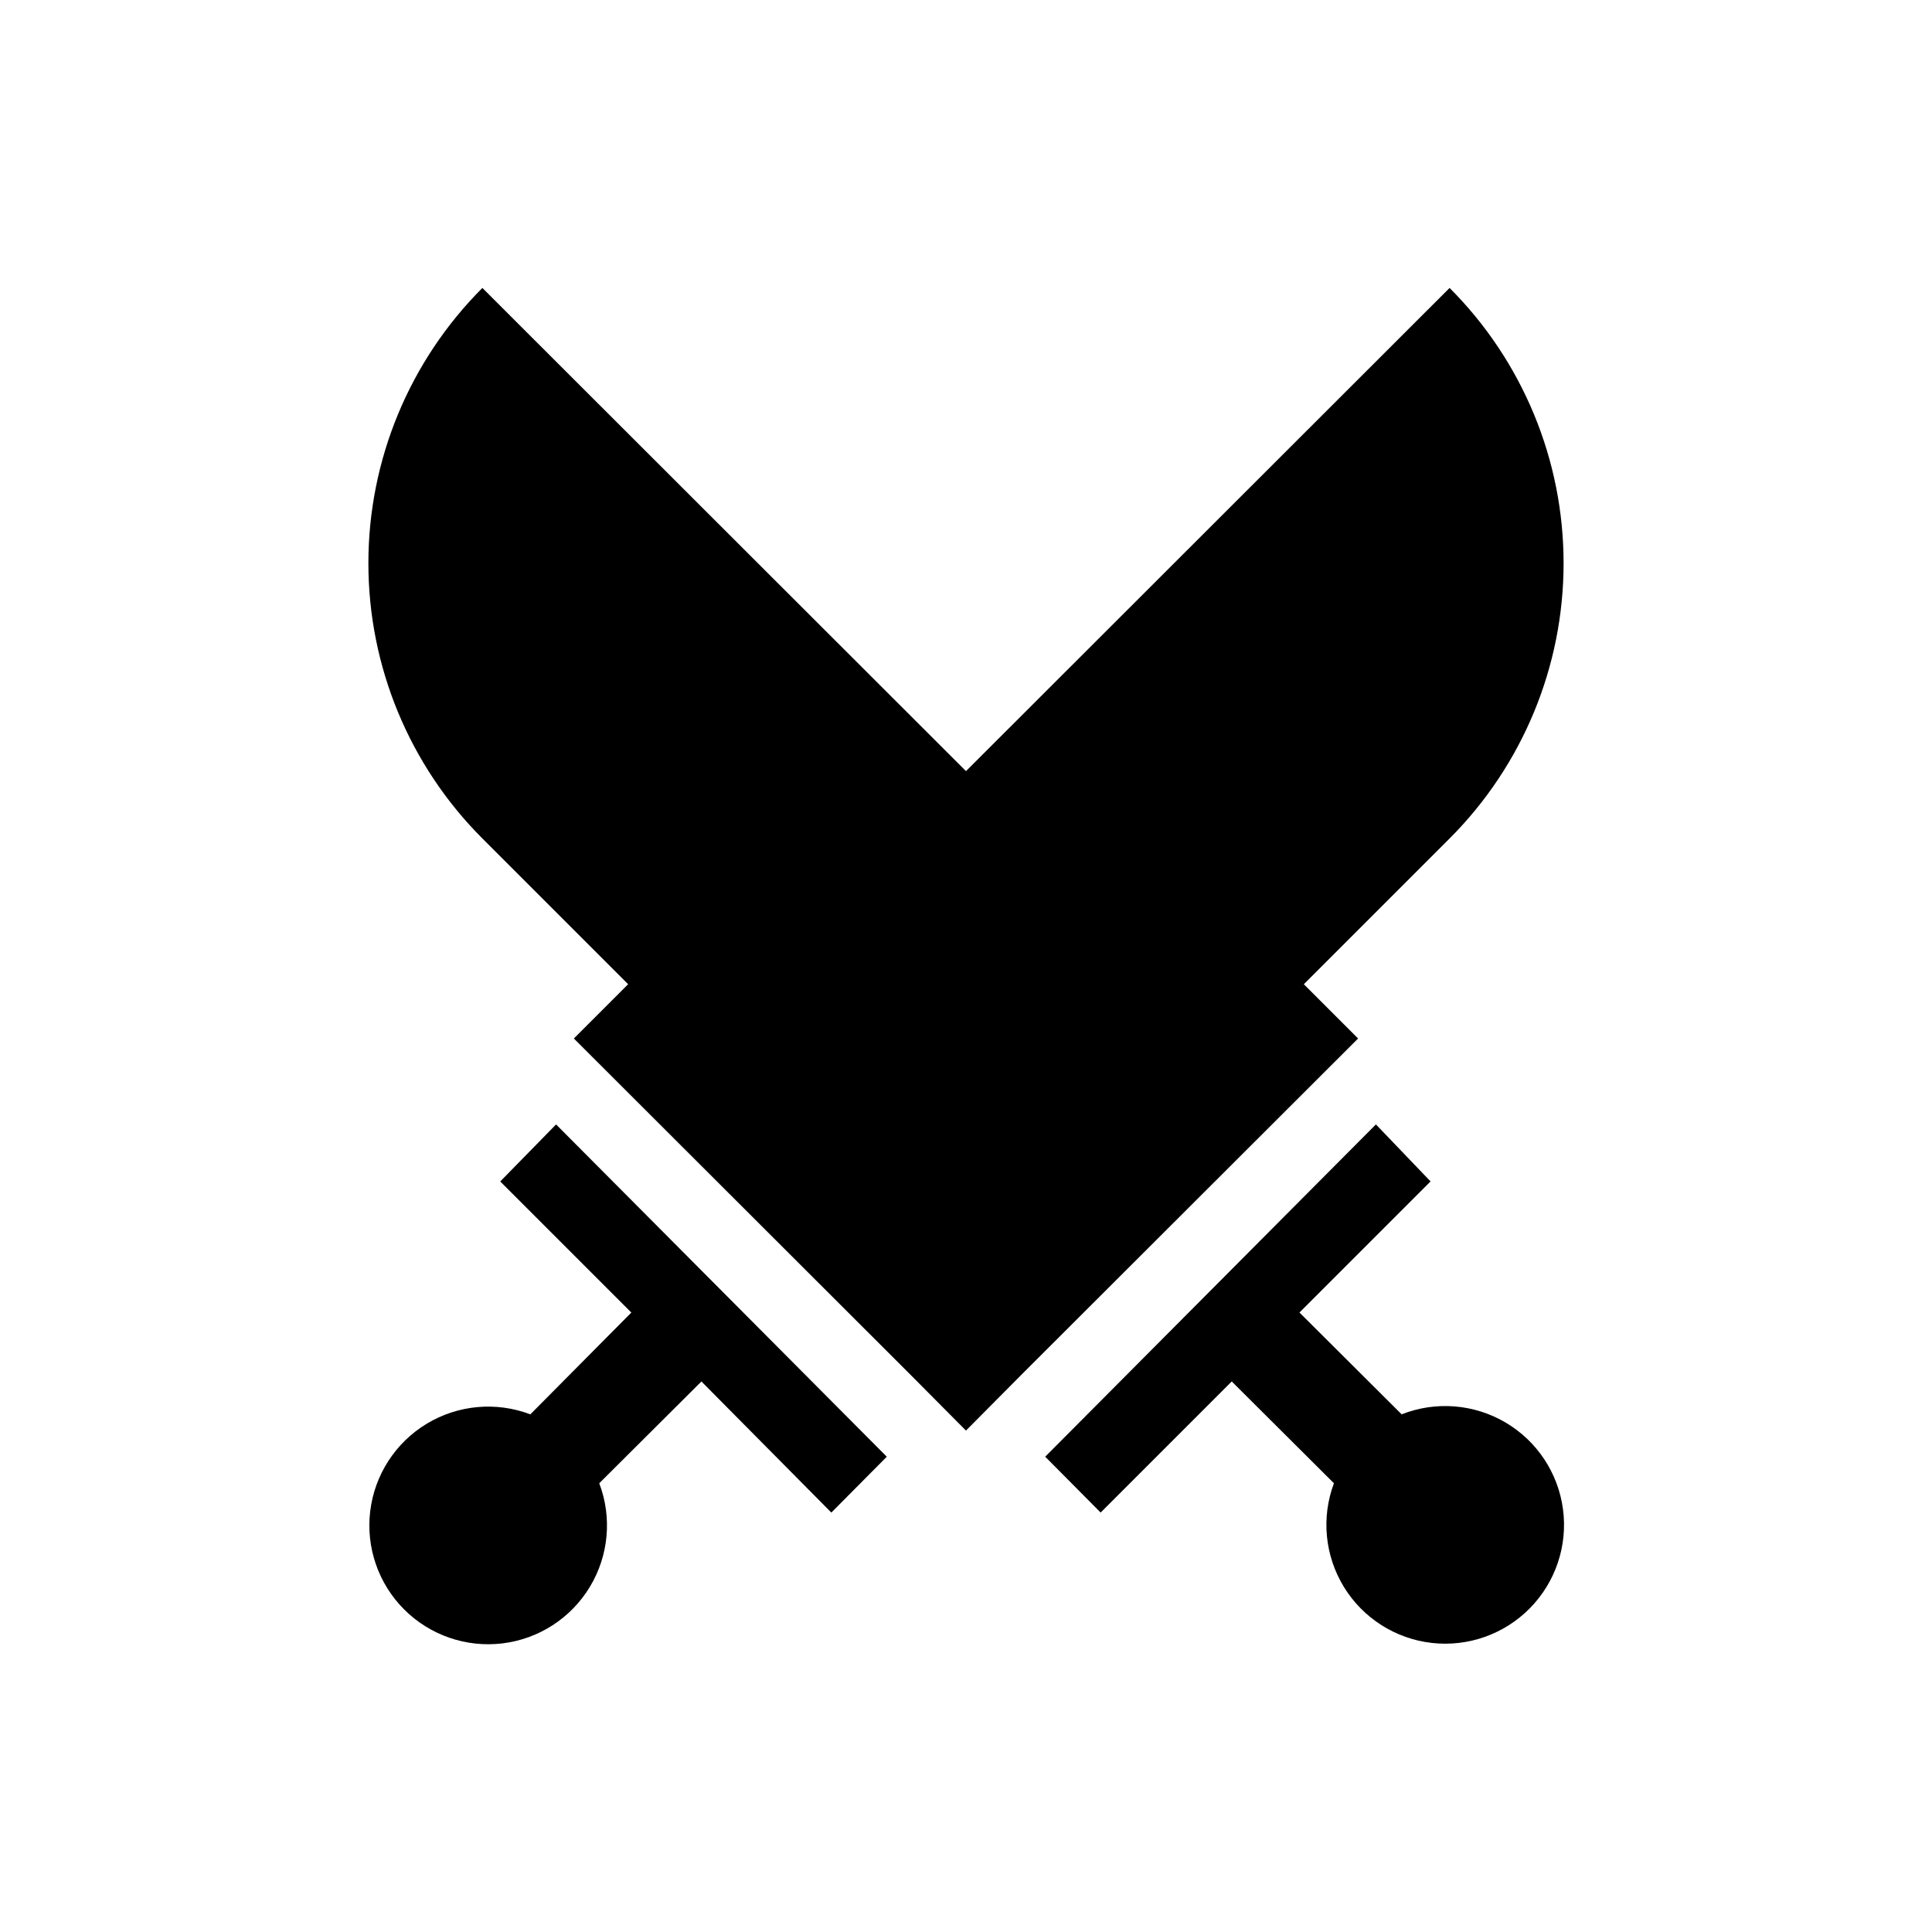
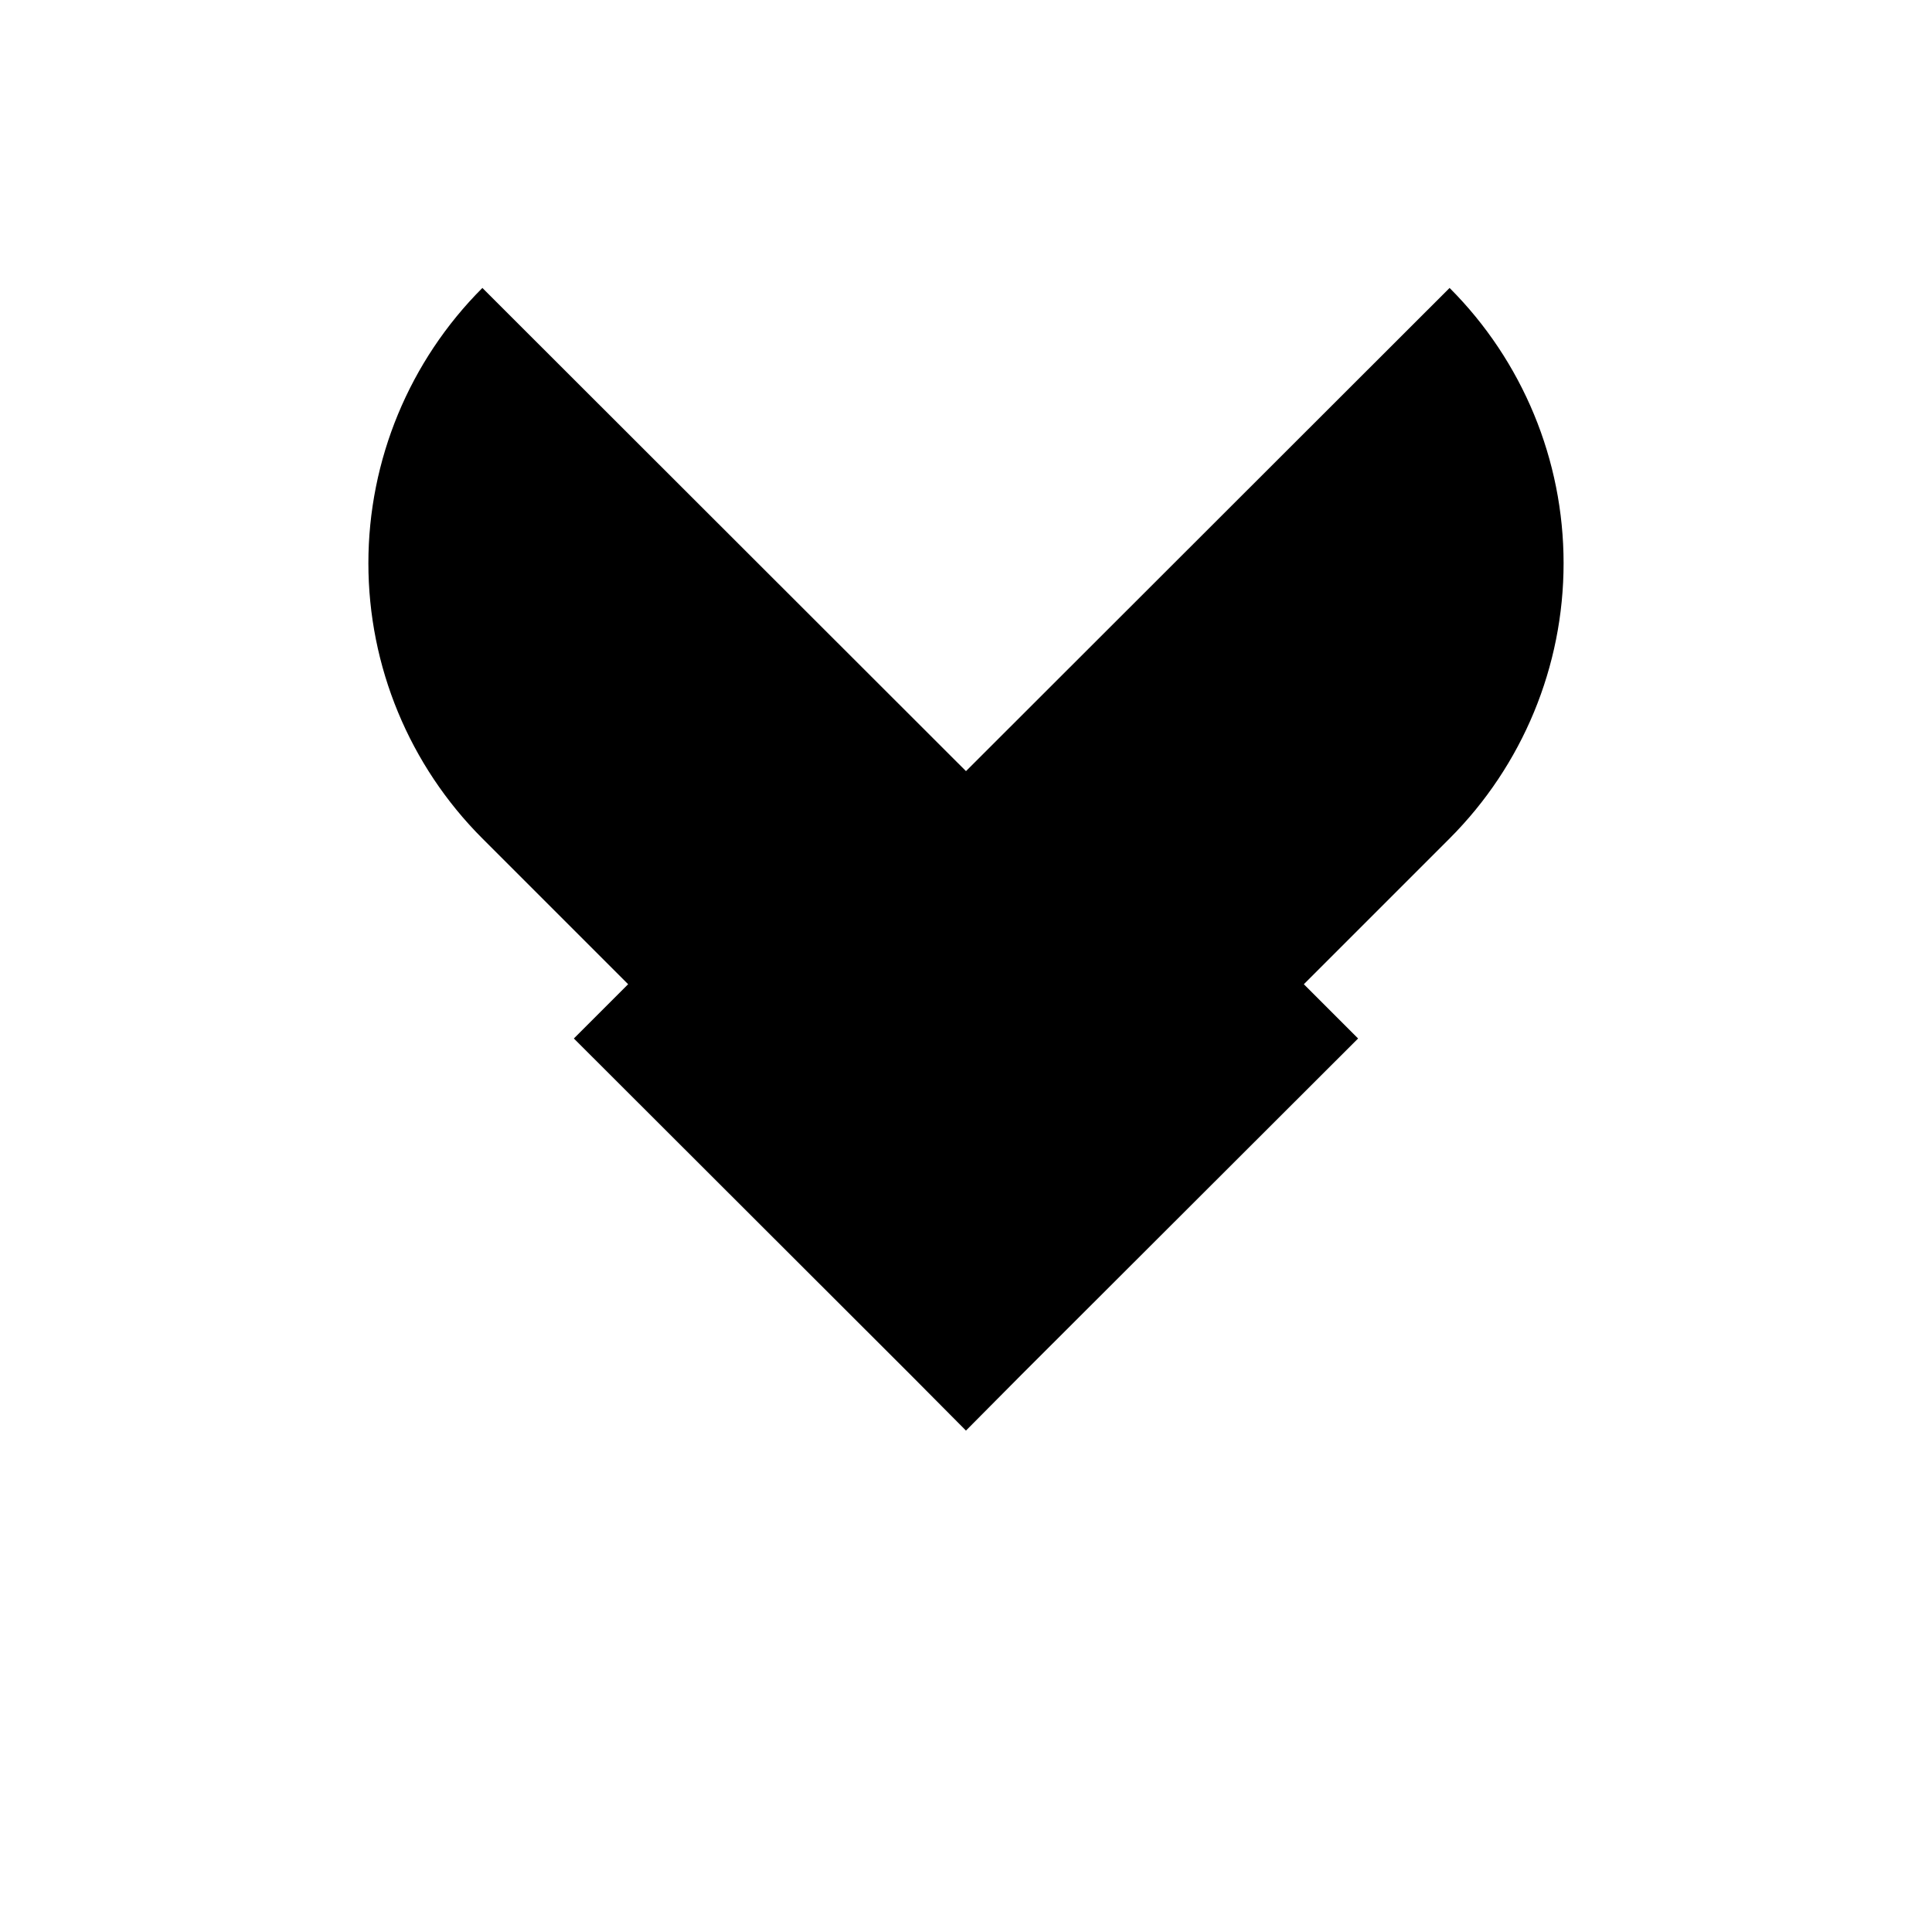
<svg xmlns="http://www.w3.org/2000/svg" fill="#000000" width="800px" height="800px" version="1.1" viewBox="144 144 512 512">
  <g>
-     <path d="m276.57 457.1 34.742 34.742-26.766 26.973c-9.051-3.434-19.176-2.516-27.461 2.488-8.285 5.008-13.805 13.543-14.973 23.152s2.148 19.219 8.992 26.062c6.844 6.848 16.457 10.16 26.062 8.996 9.609-1.168 18.148-6.691 23.152-14.977 5.008-8.285 5.926-18.41 2.488-27.457l27.078-26.977 34.43 34.742 14.695-14.801-87.645-88.059z" />
-     <path d="m515.45 518.81-27.078-26.977 34.742-34.742-14.484-15.109-87.641 88.059 14.691 14.801 34.742-34.742 27.078 26.977h0.004c-3.398 9.078-2.422 19.215 2.641 27.48s13.652 13.738 23.281 14.836c9.633 1.098 19.234-2.301 26.027-9.215 6.793-6.914 10.027-16.57 8.762-26.18-1.266-9.613-6.887-18.105-15.242-23.023-8.352-4.918-18.504-5.715-27.523-2.164z" />
    <path d="m503.91 419.21-14.379-14.379 38.625-38.625c19.344-19.352 30.211-45.59 30.211-72.949s-10.867-53.598-30.211-72.949l-128.16 128.05-128.16-128.05c-19.344 19.352-30.211 45.59-30.211 72.949s10.867 53.598 30.211 72.949l38.625 38.625-14.383 14.379 89.109 89.008 14.805 14.902 14.801-14.906z" />
  </g>
</svg>